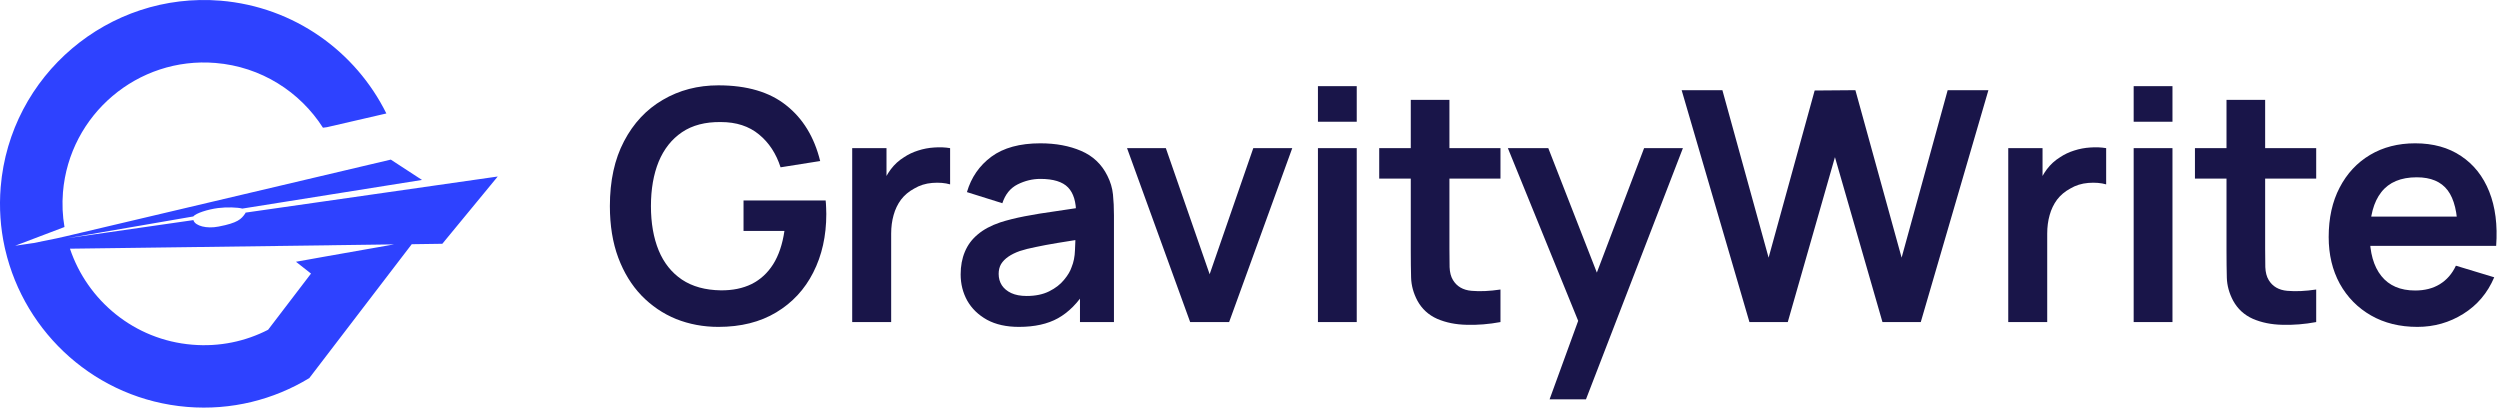
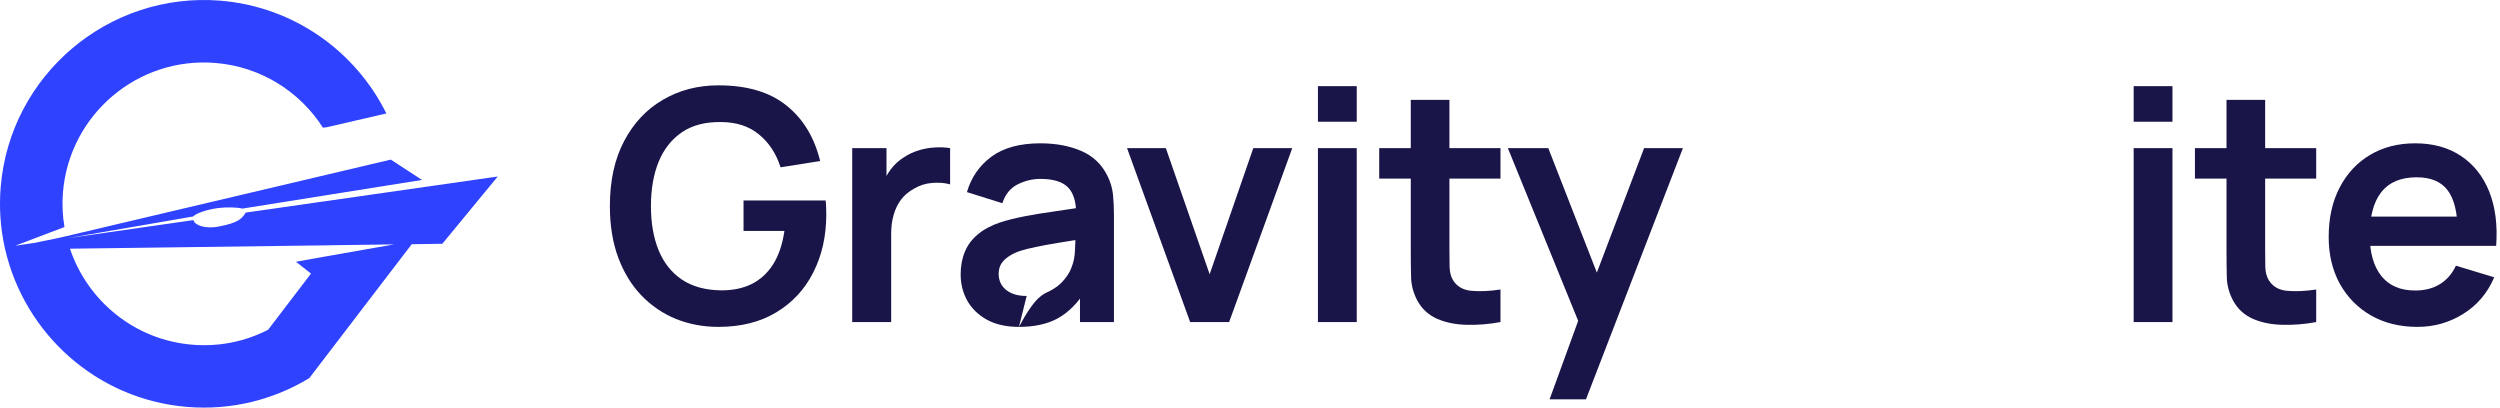
<svg xmlns="http://www.w3.org/2000/svg" width="184" height="30" viewBox="0 0 184 30" fill="none">
  <g>
    <path d="M18.073 15.649C18.067 15.668 18.054 15.688 18.048 15.71C17.76 16.129 17.498 16.407 16.084 16.676C15.192 16.852 14.402 16.618 14.252 16.25C14.245 16.231 14.245 16.218 14.239 16.199L4.916 17.539L14.226 15.931C14.412 15.694 15.285 15.412 16.046 15.313C16.676 15.233 17.485 15.256 17.837 15.352L31.059 13.244L28.762 11.747L5.351 17.271L4.877 17.383L4.155 17.546L2.44 17.894H2.421L1.116 18.086L4.746 16.708C4.602 15.879 4.564 15.025 4.634 14.152C5.108 8.427 10.142 4.161 15.86 4.634C19.222 4.909 22.084 6.761 23.77 9.4L24.064 9.361L28.436 8.351C26.181 3.799 21.665 0.505 16.241 0.051C7.996 -0.627 0.732 5.527 0.051 13.765C-0.074 15.288 0.032 16.778 0.345 18.198C0.358 18.256 0.365 18.317 0.384 18.368C1.817 24.553 7.107 29.399 13.772 29.949C17.034 30.217 20.14 29.418 22.753 27.835H22.759L29.443 19.097L30.304 17.974L32.555 17.942L36.633 12.991L18.073 15.649ZM23.83 18.899L21.784 19.266L22.89 20.136L19.737 24.265L19.73 24.272C18.07 25.126 16.151 25.538 14.149 25.369C9.883 25.02 6.429 22.119 5.149 18.304L24.208 18.054L24.483 18.048L29.005 17.987L23.83 18.899Z" fill="#2E42FF" />
  </g>
  <path d="M52.875 24.059C51.769 24.059 50.73 23.866 49.758 23.478C48.794 23.083 47.944 22.506 47.21 21.748C46.483 20.989 45.914 20.061 45.503 18.963C45.092 17.857 44.887 16.592 44.887 15.17C44.887 13.306 45.234 11.713 45.93 10.394C46.625 9.066 47.577 8.051 48.786 7.348C49.995 6.637 51.358 6.281 52.875 6.281C54.977 6.281 56.64 6.771 57.865 7.751C59.097 8.723 59.931 10.09 60.365 11.852L57.45 12.314C57.126 11.303 56.596 10.497 55.862 9.896C55.127 9.288 54.191 8.983 53.053 8.983C51.907 8.968 50.955 9.217 50.196 9.73C49.438 10.244 48.865 10.967 48.478 11.899C48.099 12.831 47.909 13.922 47.909 15.17C47.909 16.419 48.099 17.505 48.478 18.43C48.857 19.346 49.426 20.061 50.184 20.575C50.951 21.088 51.907 21.353 53.053 21.369C53.914 21.377 54.669 21.223 55.316 20.907C55.964 20.583 56.494 20.097 56.905 19.449C57.316 18.793 57.592 17.975 57.734 16.995H54.724V14.755H60.768C60.784 14.882 60.796 15.068 60.804 15.312C60.812 15.557 60.816 15.704 60.816 15.751C60.816 17.363 60.496 18.797 59.856 20.053C59.224 21.302 58.315 22.281 57.13 22.992C55.945 23.704 54.526 24.059 52.875 24.059Z" fill="#191549" />
  <path d="M62.722 23.704V10.903H65.246V14.021L64.938 13.618C65.096 13.191 65.306 12.804 65.567 12.456C65.835 12.101 66.155 11.808 66.526 11.579C66.843 11.366 67.19 11.2 67.57 11.081C67.957 10.955 68.352 10.88 68.755 10.856C69.158 10.825 69.549 10.84 69.928 10.903V13.57C69.549 13.46 69.11 13.424 68.612 13.463C68.123 13.503 67.68 13.641 67.285 13.878C66.89 14.092 66.566 14.364 66.313 14.696C66.068 15.028 65.886 15.407 65.768 15.834C65.65 16.253 65.59 16.707 65.59 17.197V23.704H62.722Z" fill="#191549" />
-   <path d="M74.994 24.059C74.07 24.059 73.287 23.885 72.647 23.538C72.007 23.182 71.521 22.712 71.189 22.127C70.866 21.543 70.704 20.899 70.704 20.195C70.704 19.579 70.806 19.026 71.012 18.536C71.217 18.038 71.533 17.612 71.96 17.256C72.387 16.893 72.94 16.596 73.619 16.367C74.133 16.201 74.733 16.051 75.421 15.917C76.116 15.783 76.867 15.66 77.672 15.55C78.486 15.431 79.336 15.305 80.221 15.17L79.201 15.751C79.209 14.866 79.012 14.214 78.609 13.795C78.206 13.377 77.526 13.167 76.57 13.167C75.993 13.167 75.436 13.302 74.899 13.57C74.362 13.839 73.987 14.301 73.773 14.957L71.166 14.139C71.482 13.057 72.082 12.188 72.967 11.532C73.86 10.876 75.061 10.548 76.57 10.548C77.708 10.548 78.708 10.734 79.569 11.105C80.438 11.476 81.082 12.085 81.501 12.93C81.73 13.381 81.868 13.843 81.915 14.317C81.963 14.783 81.987 15.293 81.987 15.846V23.704H79.486V20.93L79.901 21.381C79.324 22.305 78.648 22.985 77.874 23.419C77.108 23.846 76.148 24.059 74.994 24.059ZM75.563 21.784C76.211 21.784 76.764 21.669 77.222 21.44C77.68 21.211 78.044 20.93 78.312 20.598C78.589 20.267 78.775 19.954 78.87 19.662C79.02 19.299 79.103 18.884 79.118 18.418C79.142 17.944 79.154 17.56 79.154 17.268L80.031 17.529C79.17 17.663 78.431 17.782 77.815 17.884C77.198 17.987 76.669 18.086 76.227 18.181C75.784 18.267 75.393 18.366 75.053 18.477C74.721 18.595 74.441 18.734 74.212 18.892C73.983 19.05 73.805 19.232 73.678 19.437C73.56 19.642 73.501 19.883 73.501 20.16C73.501 20.476 73.58 20.756 73.738 21.001C73.896 21.238 74.125 21.428 74.425 21.57C74.733 21.712 75.112 21.784 75.563 21.784Z" fill="#191549" />
+   <path d="M74.994 24.059C74.07 24.059 73.287 23.885 72.647 23.538C72.007 23.182 71.521 22.712 71.189 22.127C70.866 21.543 70.704 20.899 70.704 20.195C70.704 19.579 70.806 19.026 71.012 18.536C71.217 18.038 71.533 17.612 71.96 17.256C72.387 16.893 72.94 16.596 73.619 16.367C74.133 16.201 74.733 16.051 75.421 15.917C76.116 15.783 76.867 15.66 77.672 15.55C78.486 15.431 79.336 15.305 80.221 15.17L79.201 15.751C79.209 14.866 79.012 14.214 78.609 13.795C78.206 13.377 77.526 13.167 76.57 13.167C75.993 13.167 75.436 13.302 74.899 13.57C74.362 13.839 73.987 14.301 73.773 14.957L71.166 14.139C71.482 13.057 72.082 12.188 72.967 11.532C73.86 10.876 75.061 10.548 76.57 10.548C77.708 10.548 78.708 10.734 79.569 11.105C80.438 11.476 81.082 12.085 81.501 12.93C81.73 13.381 81.868 13.843 81.915 14.317C81.963 14.783 81.987 15.293 81.987 15.846V23.704H79.486V20.93L79.901 21.381C79.324 22.305 78.648 22.985 77.874 23.419C77.108 23.846 76.148 24.059 74.994 24.059ZC76.211 21.784 76.764 21.669 77.222 21.44C77.68 21.211 78.044 20.93 78.312 20.598C78.589 20.267 78.775 19.954 78.87 19.662C79.02 19.299 79.103 18.884 79.118 18.418C79.142 17.944 79.154 17.56 79.154 17.268L80.031 17.529C79.17 17.663 78.431 17.782 77.815 17.884C77.198 17.987 76.669 18.086 76.227 18.181C75.784 18.267 75.393 18.366 75.053 18.477C74.721 18.595 74.441 18.734 74.212 18.892C73.983 19.05 73.805 19.232 73.678 19.437C73.56 19.642 73.501 19.883 73.501 20.16C73.501 20.476 73.58 20.756 73.738 21.001C73.896 21.238 74.125 21.428 74.425 21.57C74.733 21.712 75.112 21.784 75.563 21.784Z" fill="#191549" />
  <path d="M87.596 23.704L82.95 10.903H85.806L89.03 20.184L92.242 10.903H95.11L90.464 23.704H87.596Z" fill="#191549" />
  <path d="M97 8.96V6.341H99.856V8.96H97ZM97 23.704V10.903H99.856V23.704H97Z" fill="#191549" />
  <path d="M110.435 23.704C109.589 23.862 108.76 23.929 107.946 23.905C107.14 23.889 106.417 23.743 105.777 23.467C105.137 23.182 104.651 22.736 104.319 22.127C104.027 21.574 103.873 21.009 103.857 20.433C103.841 19.856 103.833 19.204 103.833 18.477V7.348H106.678V18.311C106.678 18.825 106.682 19.275 106.69 19.662C106.705 20.049 106.788 20.365 106.938 20.61C107.223 21.084 107.677 21.349 108.301 21.404C108.926 21.46 109.637 21.428 110.435 21.309V23.704ZM101.51 13.143V10.903H110.435V13.143H101.51Z" fill="#191549" />
  <path d="M114.049 29.392L116.514 22.625L116.562 24.616L110.979 10.903H113.954L117.913 21.049H117.154L121.006 10.903H123.862L116.727 29.392H114.049Z" fill="#191549" />
-   <path d="M128.759 23.704L123.769 6.637H126.768L130.169 18.963L133.559 6.661L136.557 6.637L139.959 18.963L143.349 6.637H146.347L141.369 23.704H138.549L135.052 11.567L131.58 23.704H128.759Z" fill="#191549" />
-   <path d="M147.807 23.704V10.903H150.331V14.021L150.023 13.618C150.181 13.191 150.391 12.804 150.651 12.456C150.92 12.101 151.24 11.808 151.611 11.579C151.927 11.366 152.275 11.2 152.654 11.081C153.042 10.955 153.437 10.88 153.84 10.856C154.243 10.825 154.634 10.84 155.013 10.903V13.57C154.634 13.46 154.195 13.424 153.697 13.463C153.207 13.503 152.765 13.641 152.37 13.878C151.975 14.092 151.651 14.364 151.398 14.696C151.153 15.028 150.971 15.407 150.853 15.834C150.734 16.253 150.675 16.707 150.675 17.197V23.704H147.807Z" fill="#191549" />
  <path d="M157.038 8.96V6.341H159.894V8.96H157.038ZM157.038 23.704V10.903H159.894V23.704H157.038Z" fill="#191549" />
  <path d="M170.472 23.704C169.627 23.862 168.797 23.929 167.983 23.905C167.177 23.889 166.454 23.743 165.814 23.467C165.174 23.182 164.689 22.736 164.357 22.127C164.064 21.574 163.91 21.009 163.894 20.433C163.879 19.856 163.871 19.204 163.871 18.477V7.348H166.715V18.311C166.715 18.825 166.719 19.275 166.727 19.662C166.743 20.049 166.826 20.365 166.976 20.61C167.26 21.084 167.715 21.349 168.339 21.404C168.963 21.46 169.674 21.428 170.472 21.309V23.704ZM161.548 13.143V10.903H170.472V13.143H161.548Z" fill="#191549" />
  <path d="M177.922 24.059C176.626 24.059 175.488 23.779 174.508 23.218C173.529 22.657 172.762 21.878 172.209 20.883C171.664 19.887 171.391 18.742 171.391 17.446C171.391 16.047 171.66 14.834 172.197 13.807C172.735 12.772 173.481 11.97 174.437 11.401C175.393 10.832 176.5 10.548 177.756 10.548C179.083 10.548 180.209 10.86 181.134 11.484C182.066 12.101 182.757 12.974 183.208 14.104C183.658 15.233 183.828 16.565 183.717 18.098H180.885V17.055C180.877 15.664 180.632 14.649 180.15 14.009C179.668 13.369 178.909 13.049 177.874 13.049C176.705 13.049 175.836 13.412 175.267 14.139C174.698 14.858 174.414 15.913 174.414 17.303C174.414 18.599 174.698 19.603 175.267 20.314C175.836 21.025 176.665 21.381 177.756 21.381C178.459 21.381 179.064 21.227 179.569 20.918C180.083 20.602 180.478 20.148 180.754 19.555L183.575 20.409C183.085 21.562 182.327 22.459 181.3 23.099C180.28 23.739 179.154 24.059 177.922 24.059ZM173.513 18.098V15.941H182.319V18.098H173.513Z" fill="#191549" />
  <defs>
    <clipPath id="clip0_915_26217">
      <rect width="36.633" height="30" fill="white" />
    </clipPath>
  </defs>
</svg>